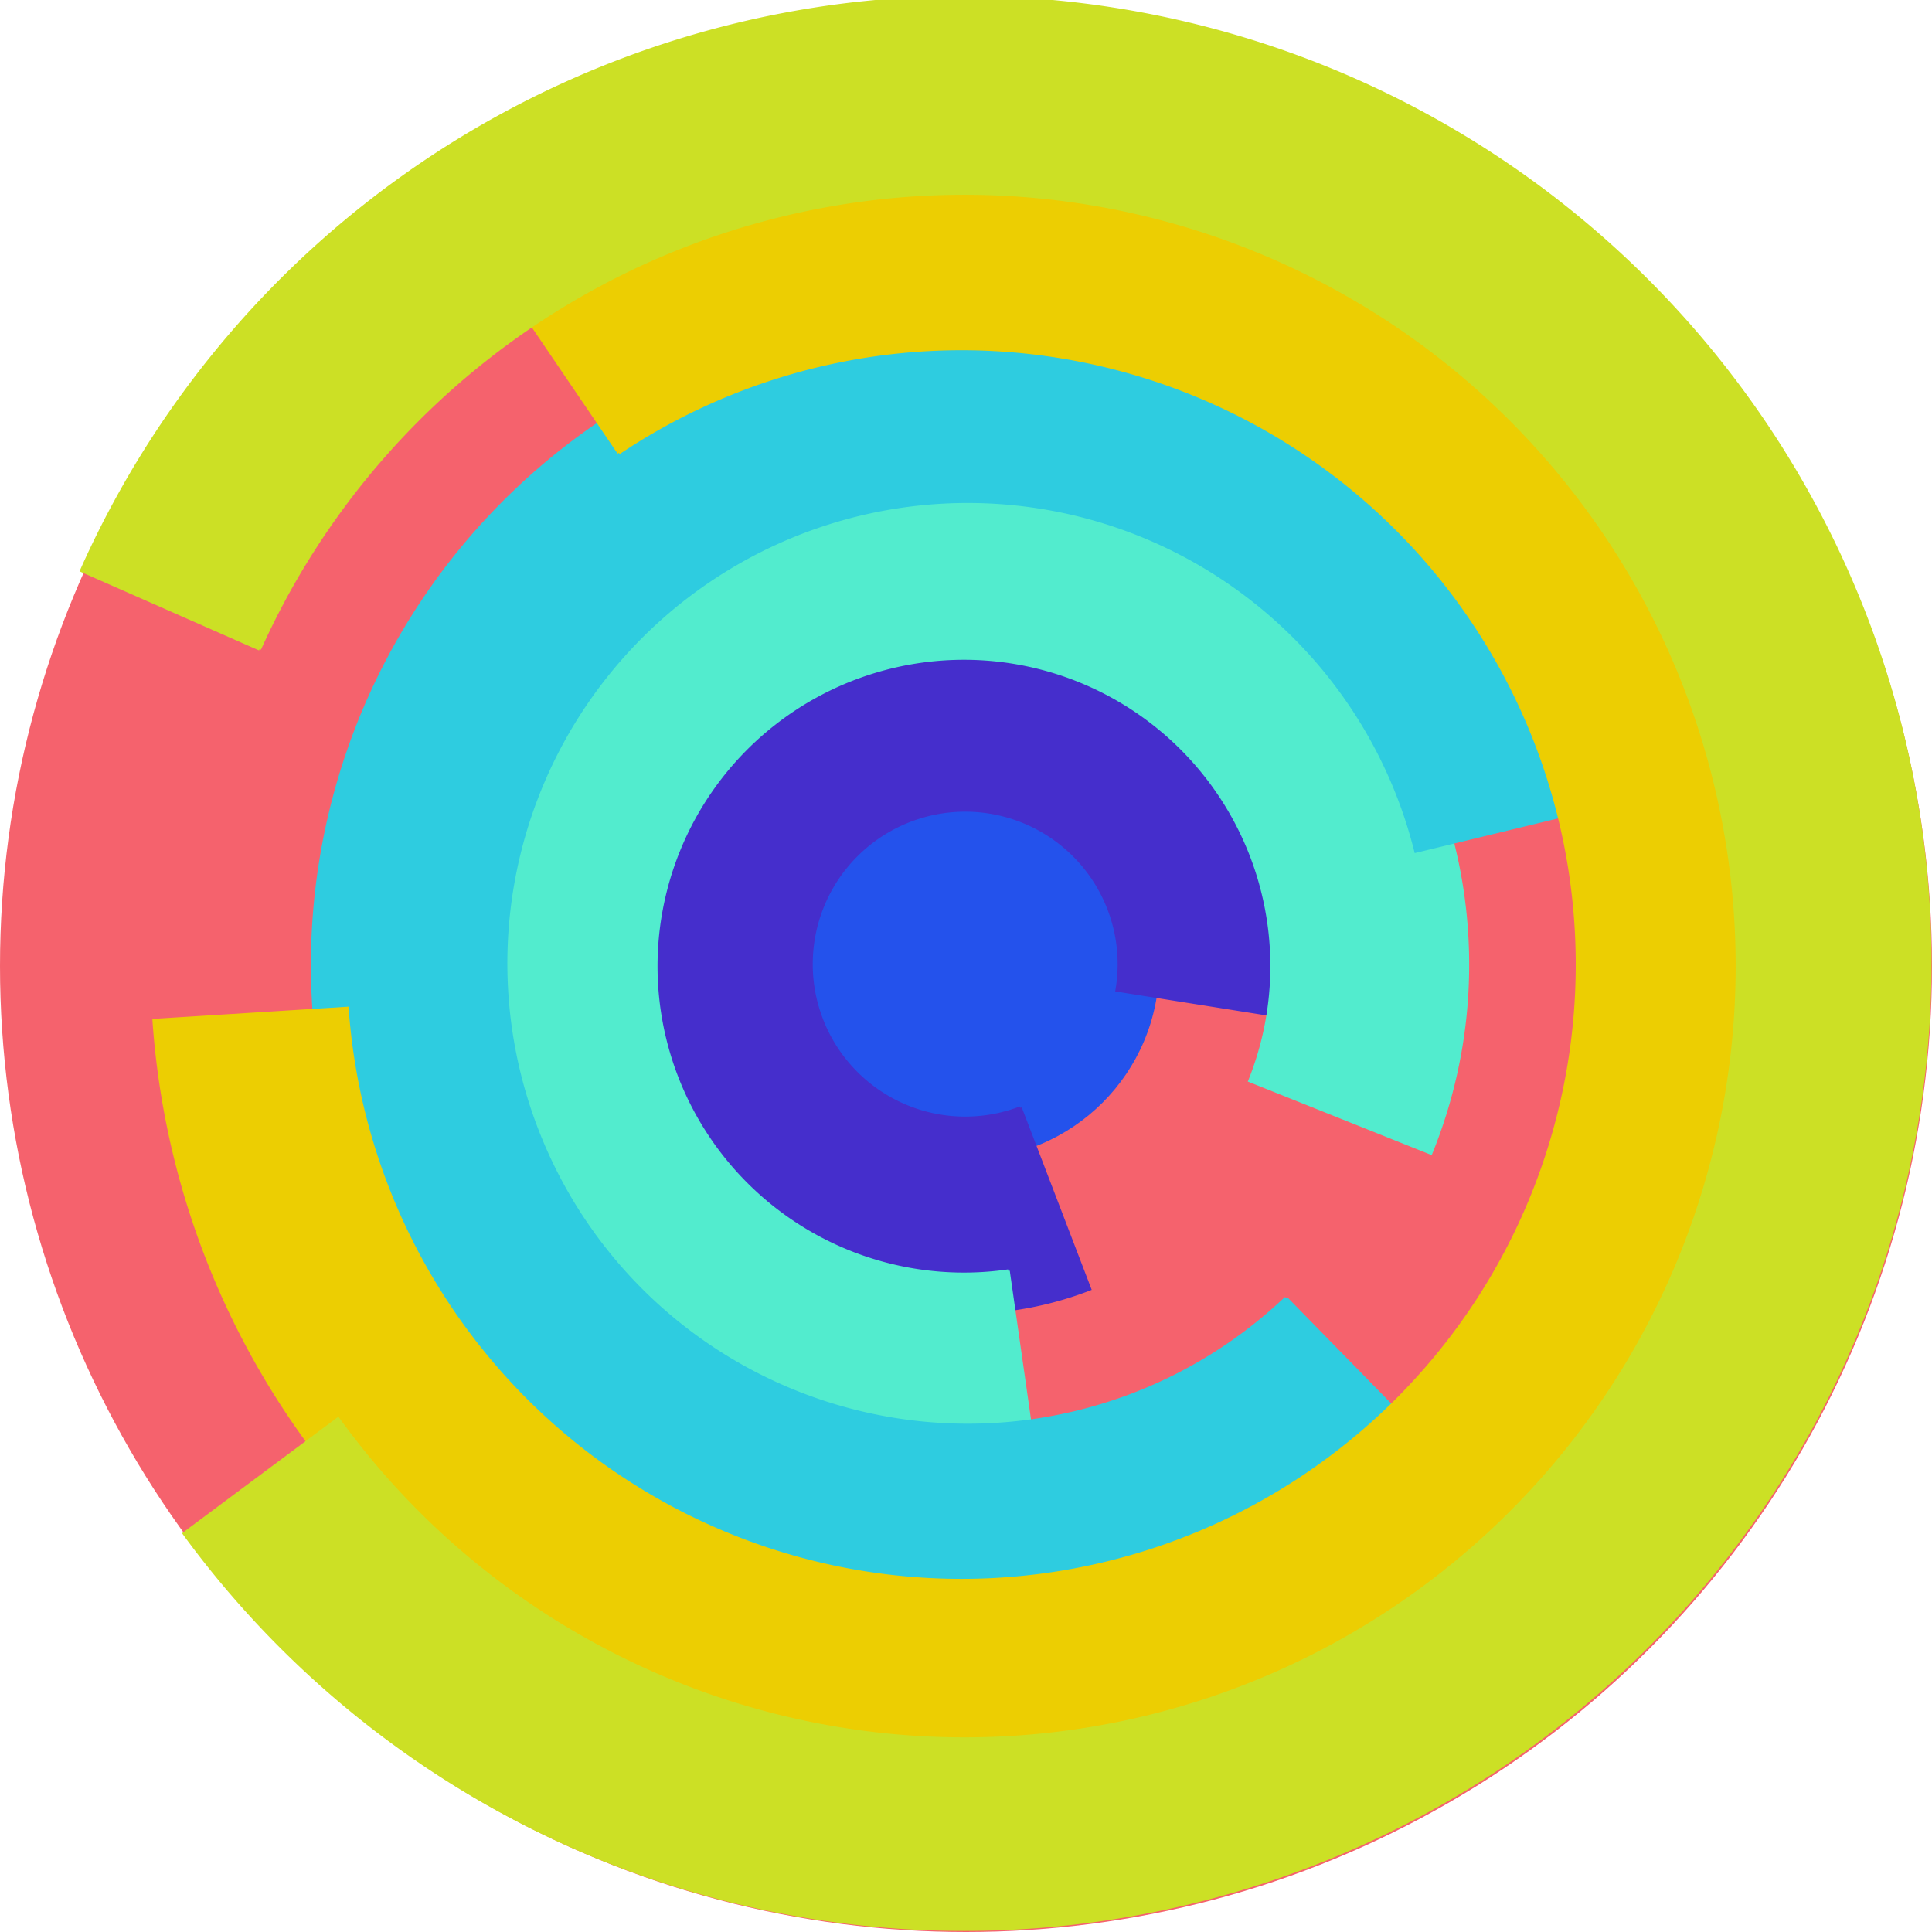
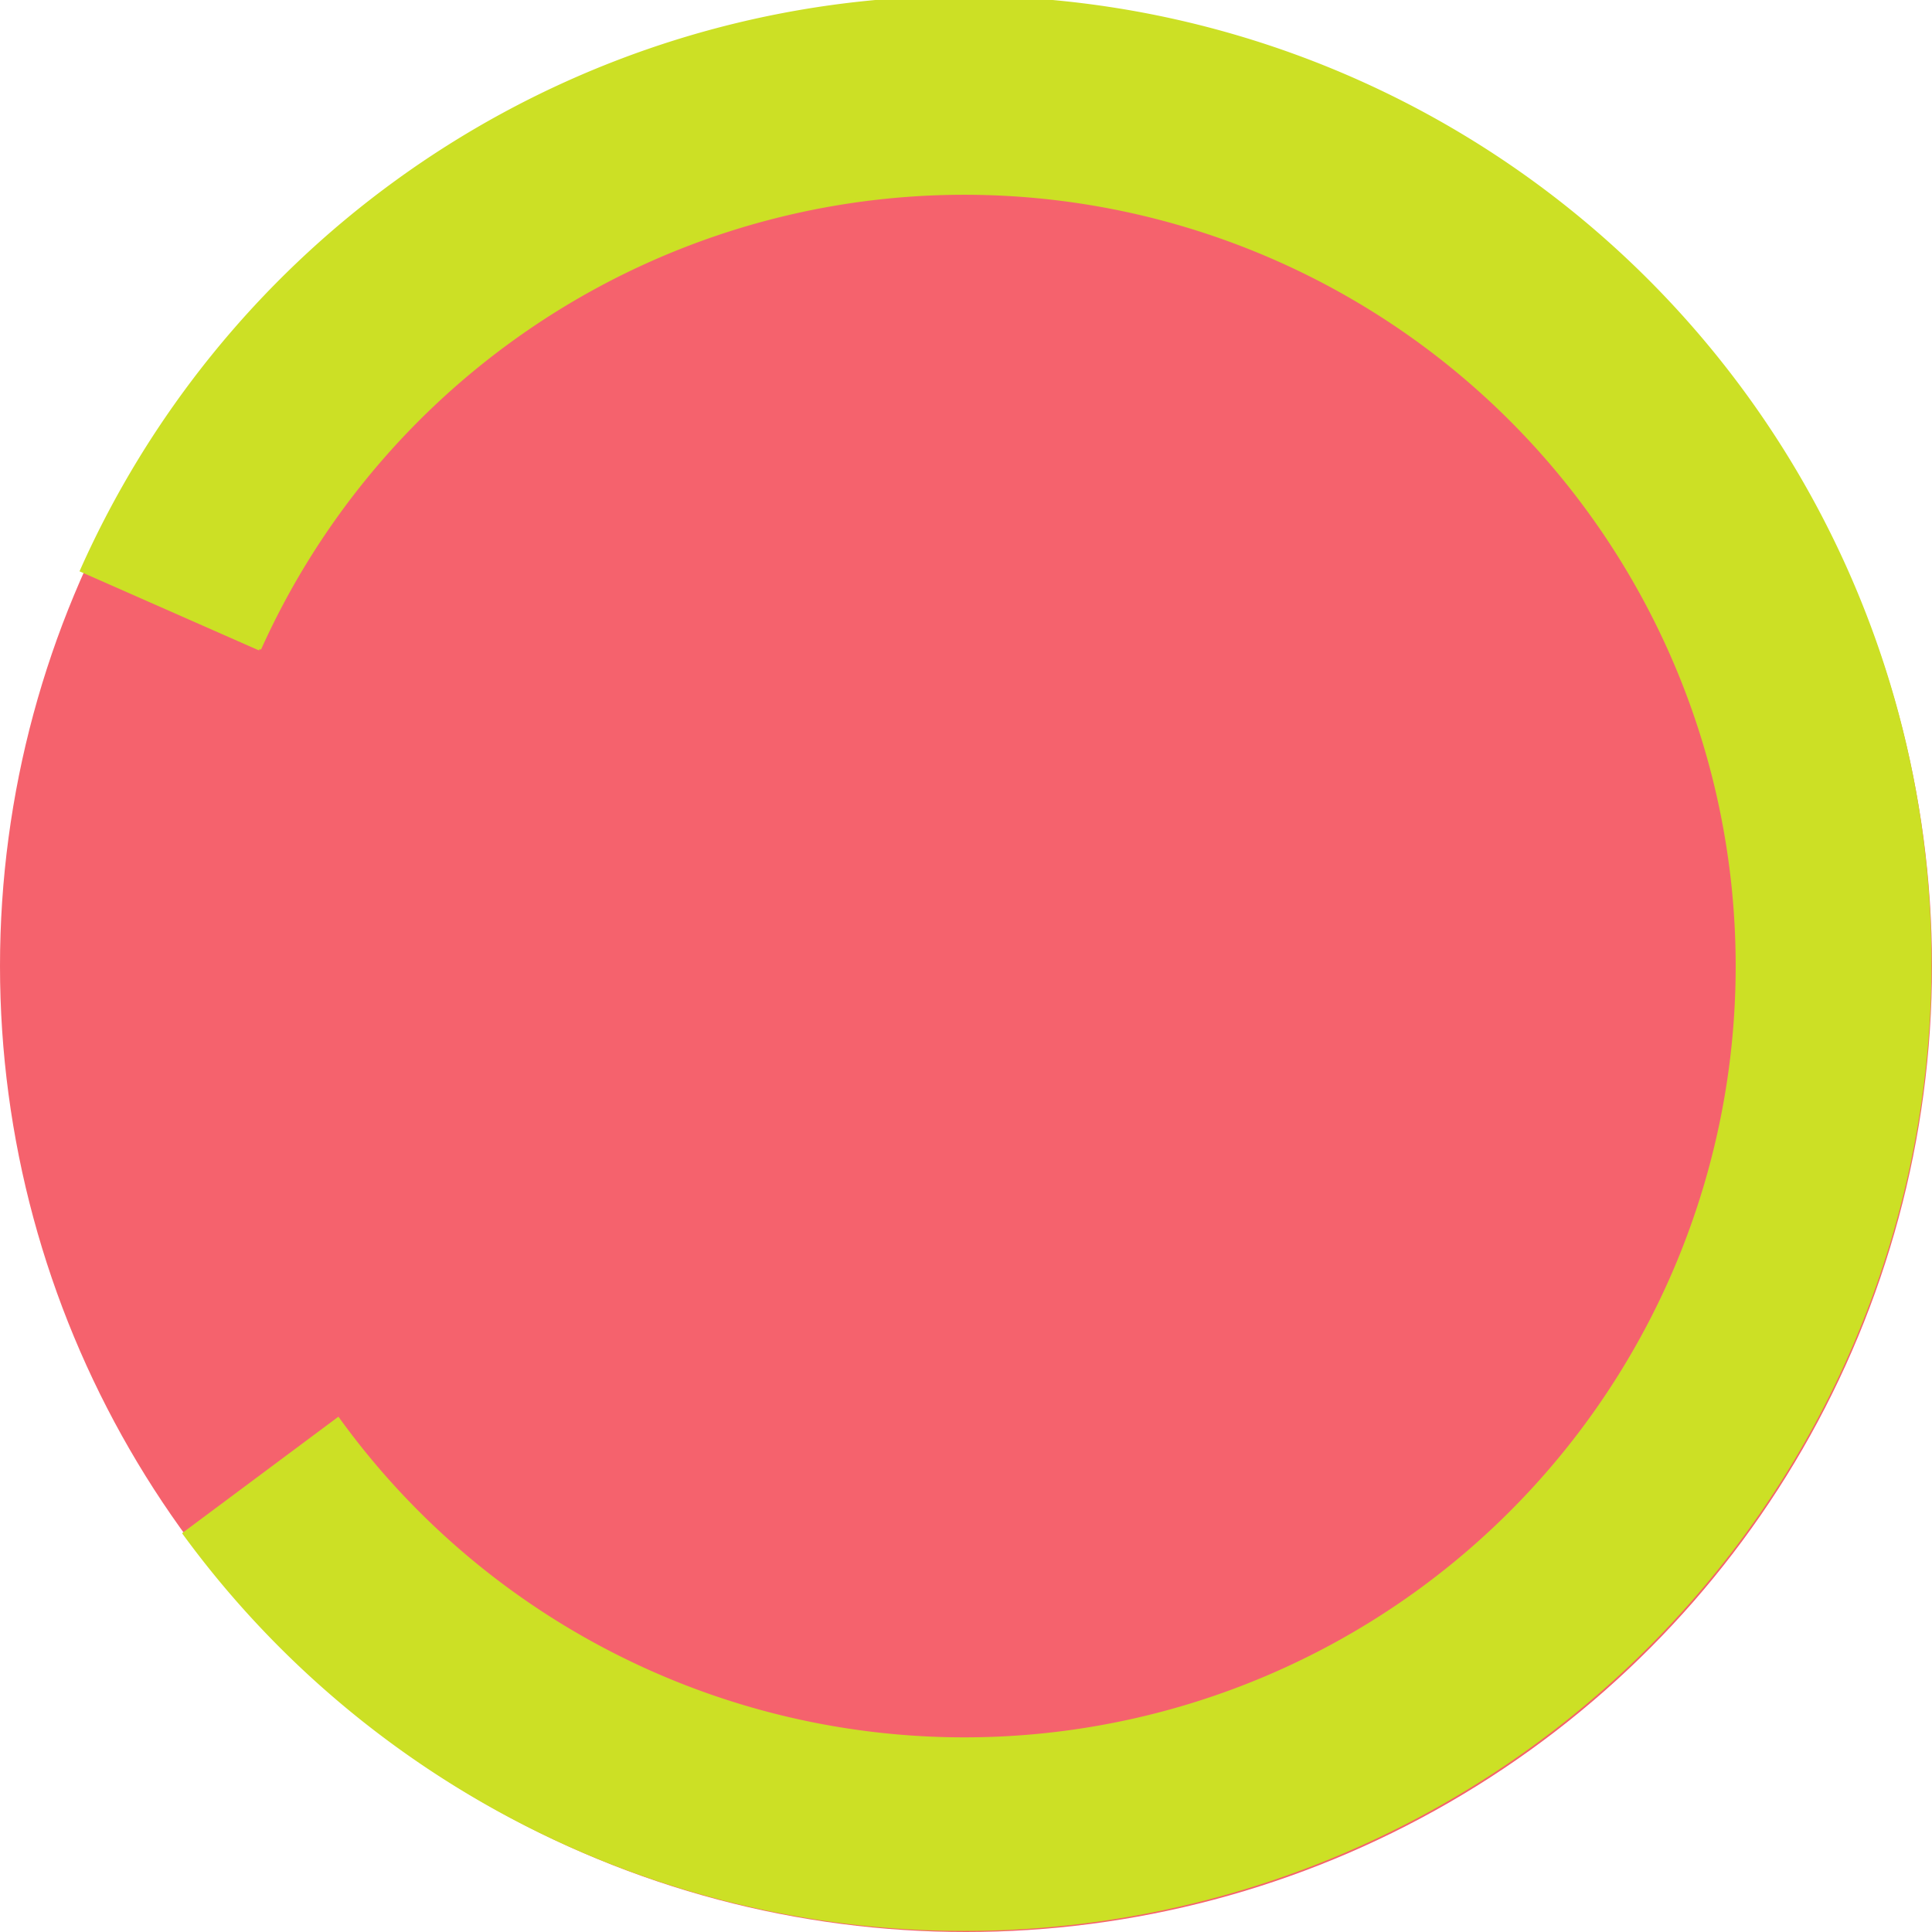
<svg xmlns="http://www.w3.org/2000/svg" version="1.1" width="640" height="640">
  <circle cx="320" cy="320" r="320" fill="rgb(245, 98, 109)" stroke="" stroke-width="0" />
-   <circle cx="320" cy="320" r="64" fill="rgb(36, 82, 236)" stroke="" stroke-width="0" />
-   <path fill="rgb(69, 46, 204)" stroke="rgb(69, 46, 204)" stroke-width="1" d="M 338,367 A 51,51 0 1 1 370,328 L 433,338 A 115,115 0 1 0 361,427 L 338,367" />
-   <path fill="rgb(82, 236, 206)" stroke="rgb(82, 236, 206)" stroke-width="1" d="M 334,421 A 102,102 0 1 1 414,358 L 474,382 A 166,166 0 1 0 343,484 L 334,421" />
-   <path fill="rgb(46, 204, 224)" stroke="rgb(46, 204, 224)" stroke-width="1" d="M 426,430 A 153,153 0 1 1 469,282 L 531,267 A 217,217 0 1 0 471,476 L 426,430" />
-   <path fill="rgb(236, 206, 2)" stroke="rgb(236, 206, 2)" stroke-width="1" d="M 205,150 A 204,204 0 1 1 115,334 L 51,338 A 268,268 0 1 0 169,97 L 205,150" />
  <path fill="rgb(204, 224, 37)" stroke="rgb(204, 224, 37)" stroke-width="1" d="M 86,215 A 256,256 0 1 1 112,470 L 61,508 A 320,320 0 1 0 27,189 L 86,215" />
</svg>